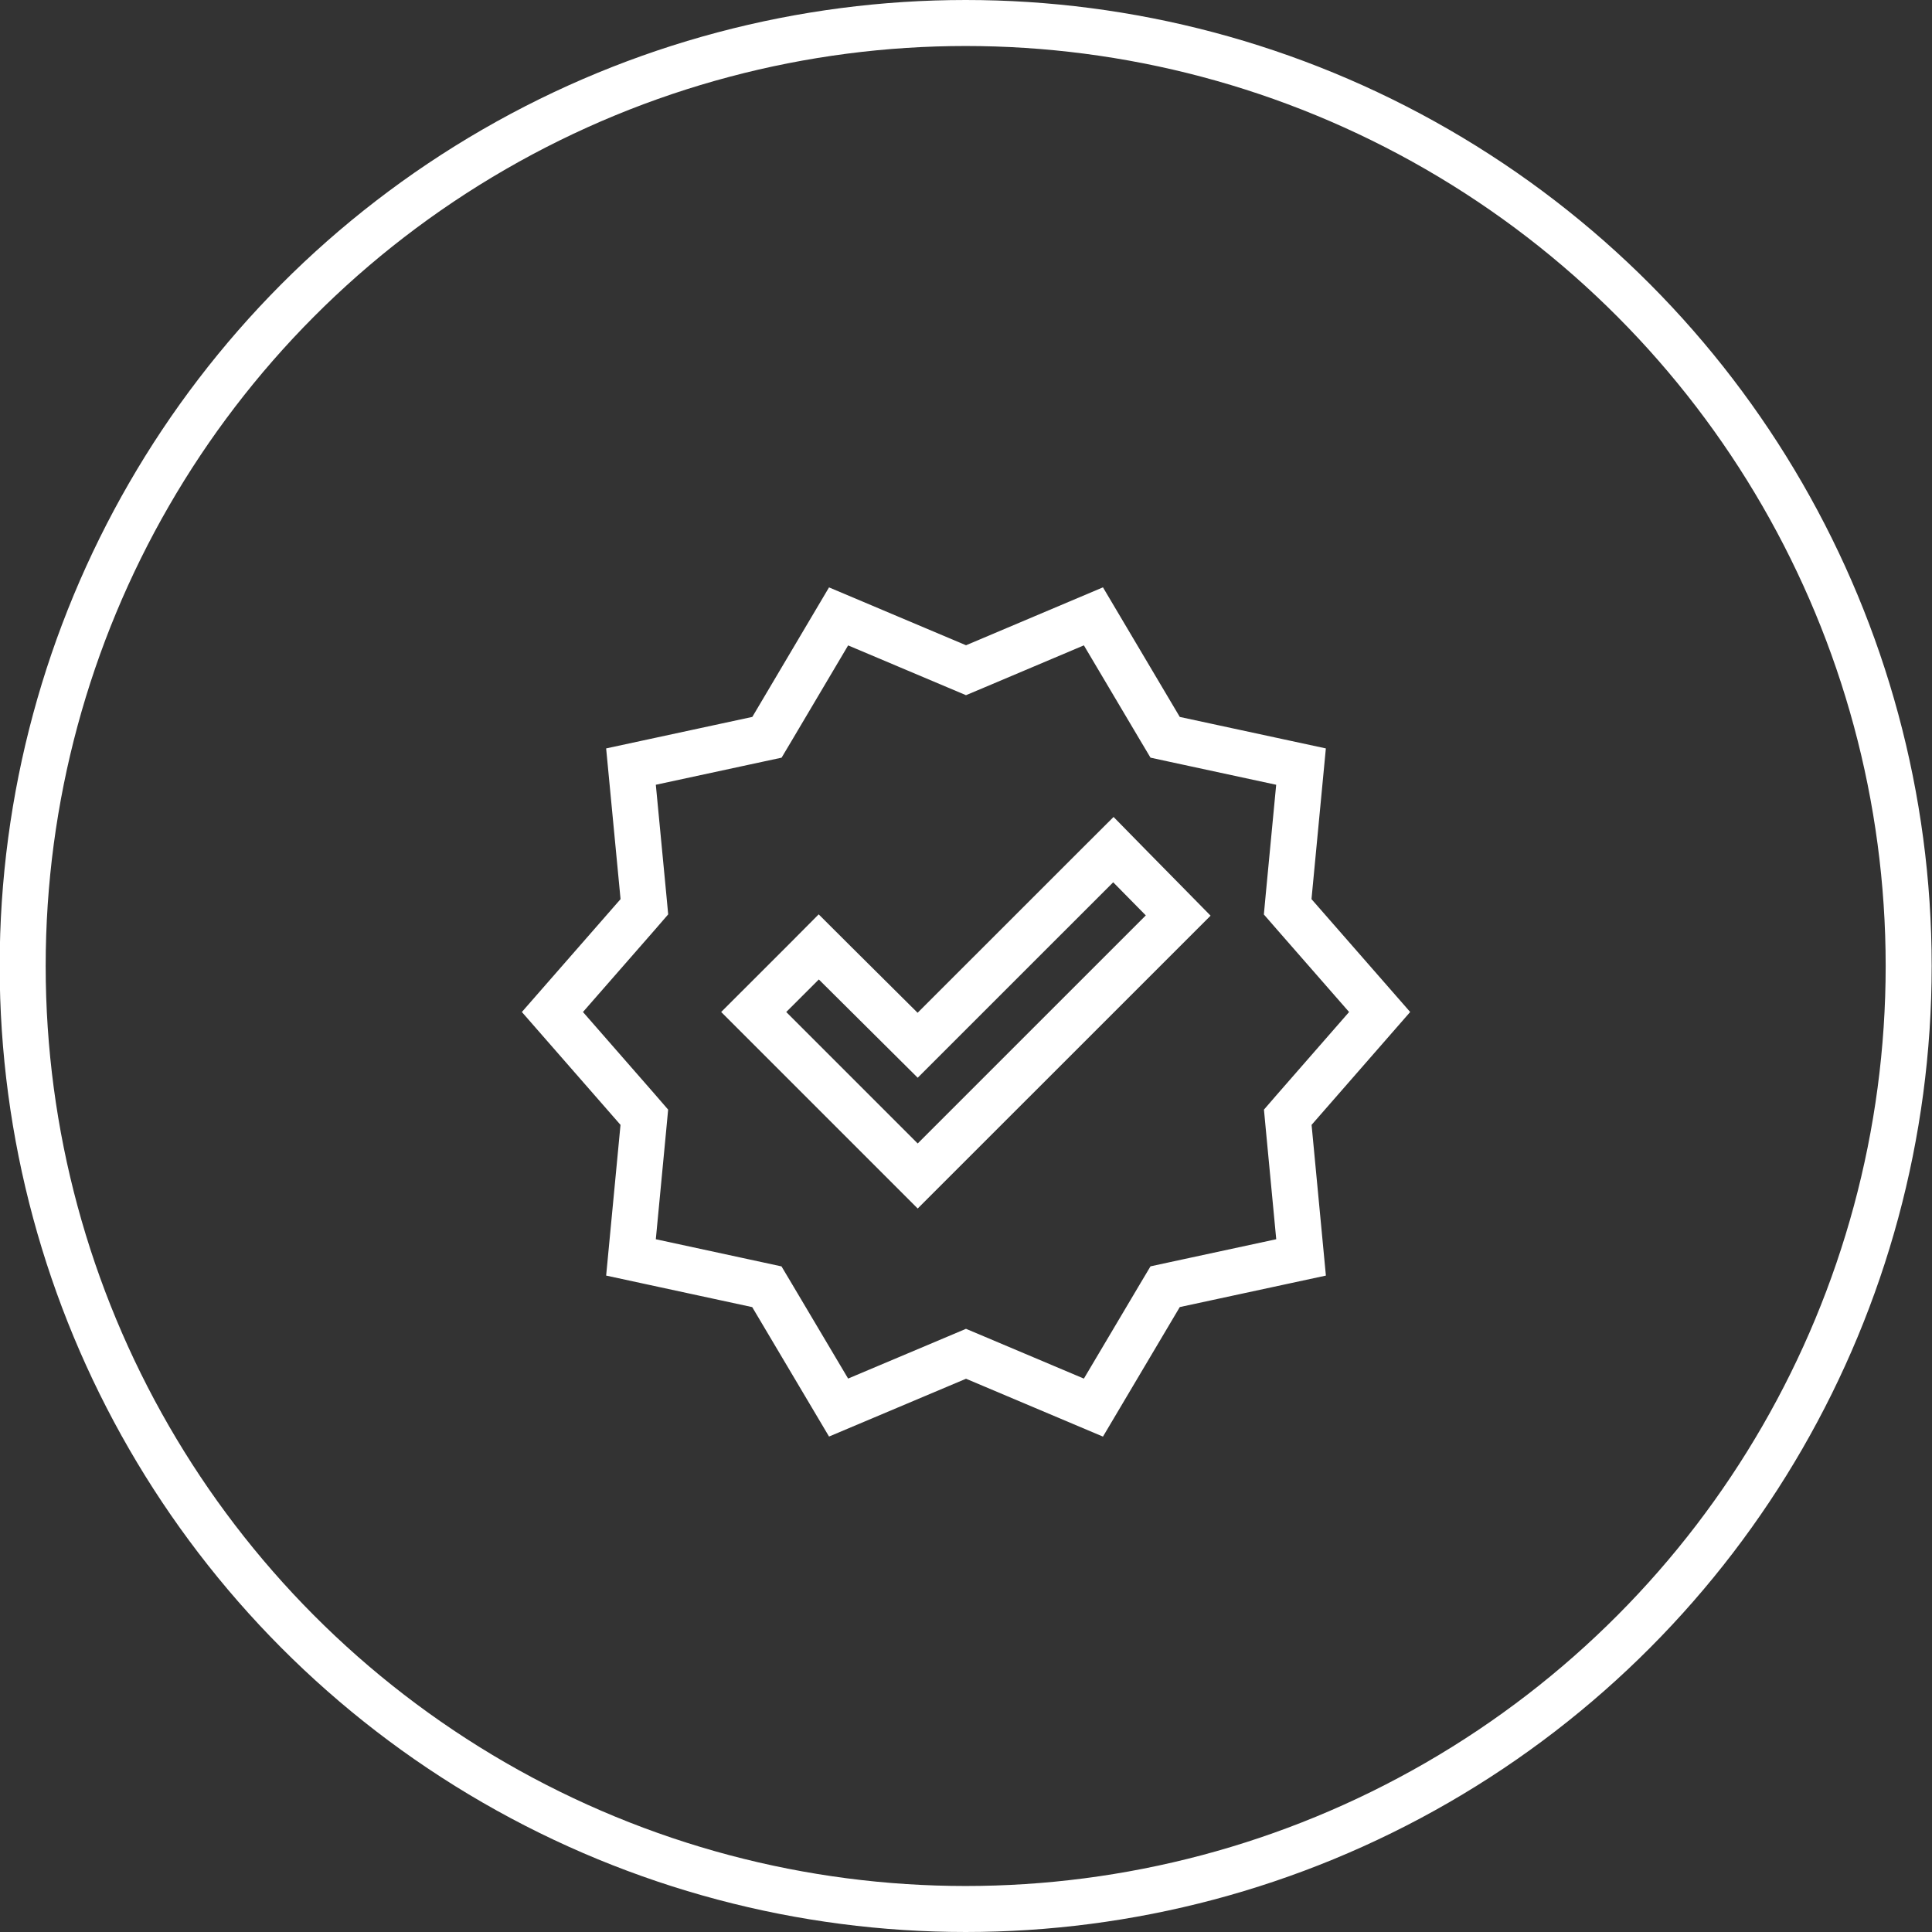
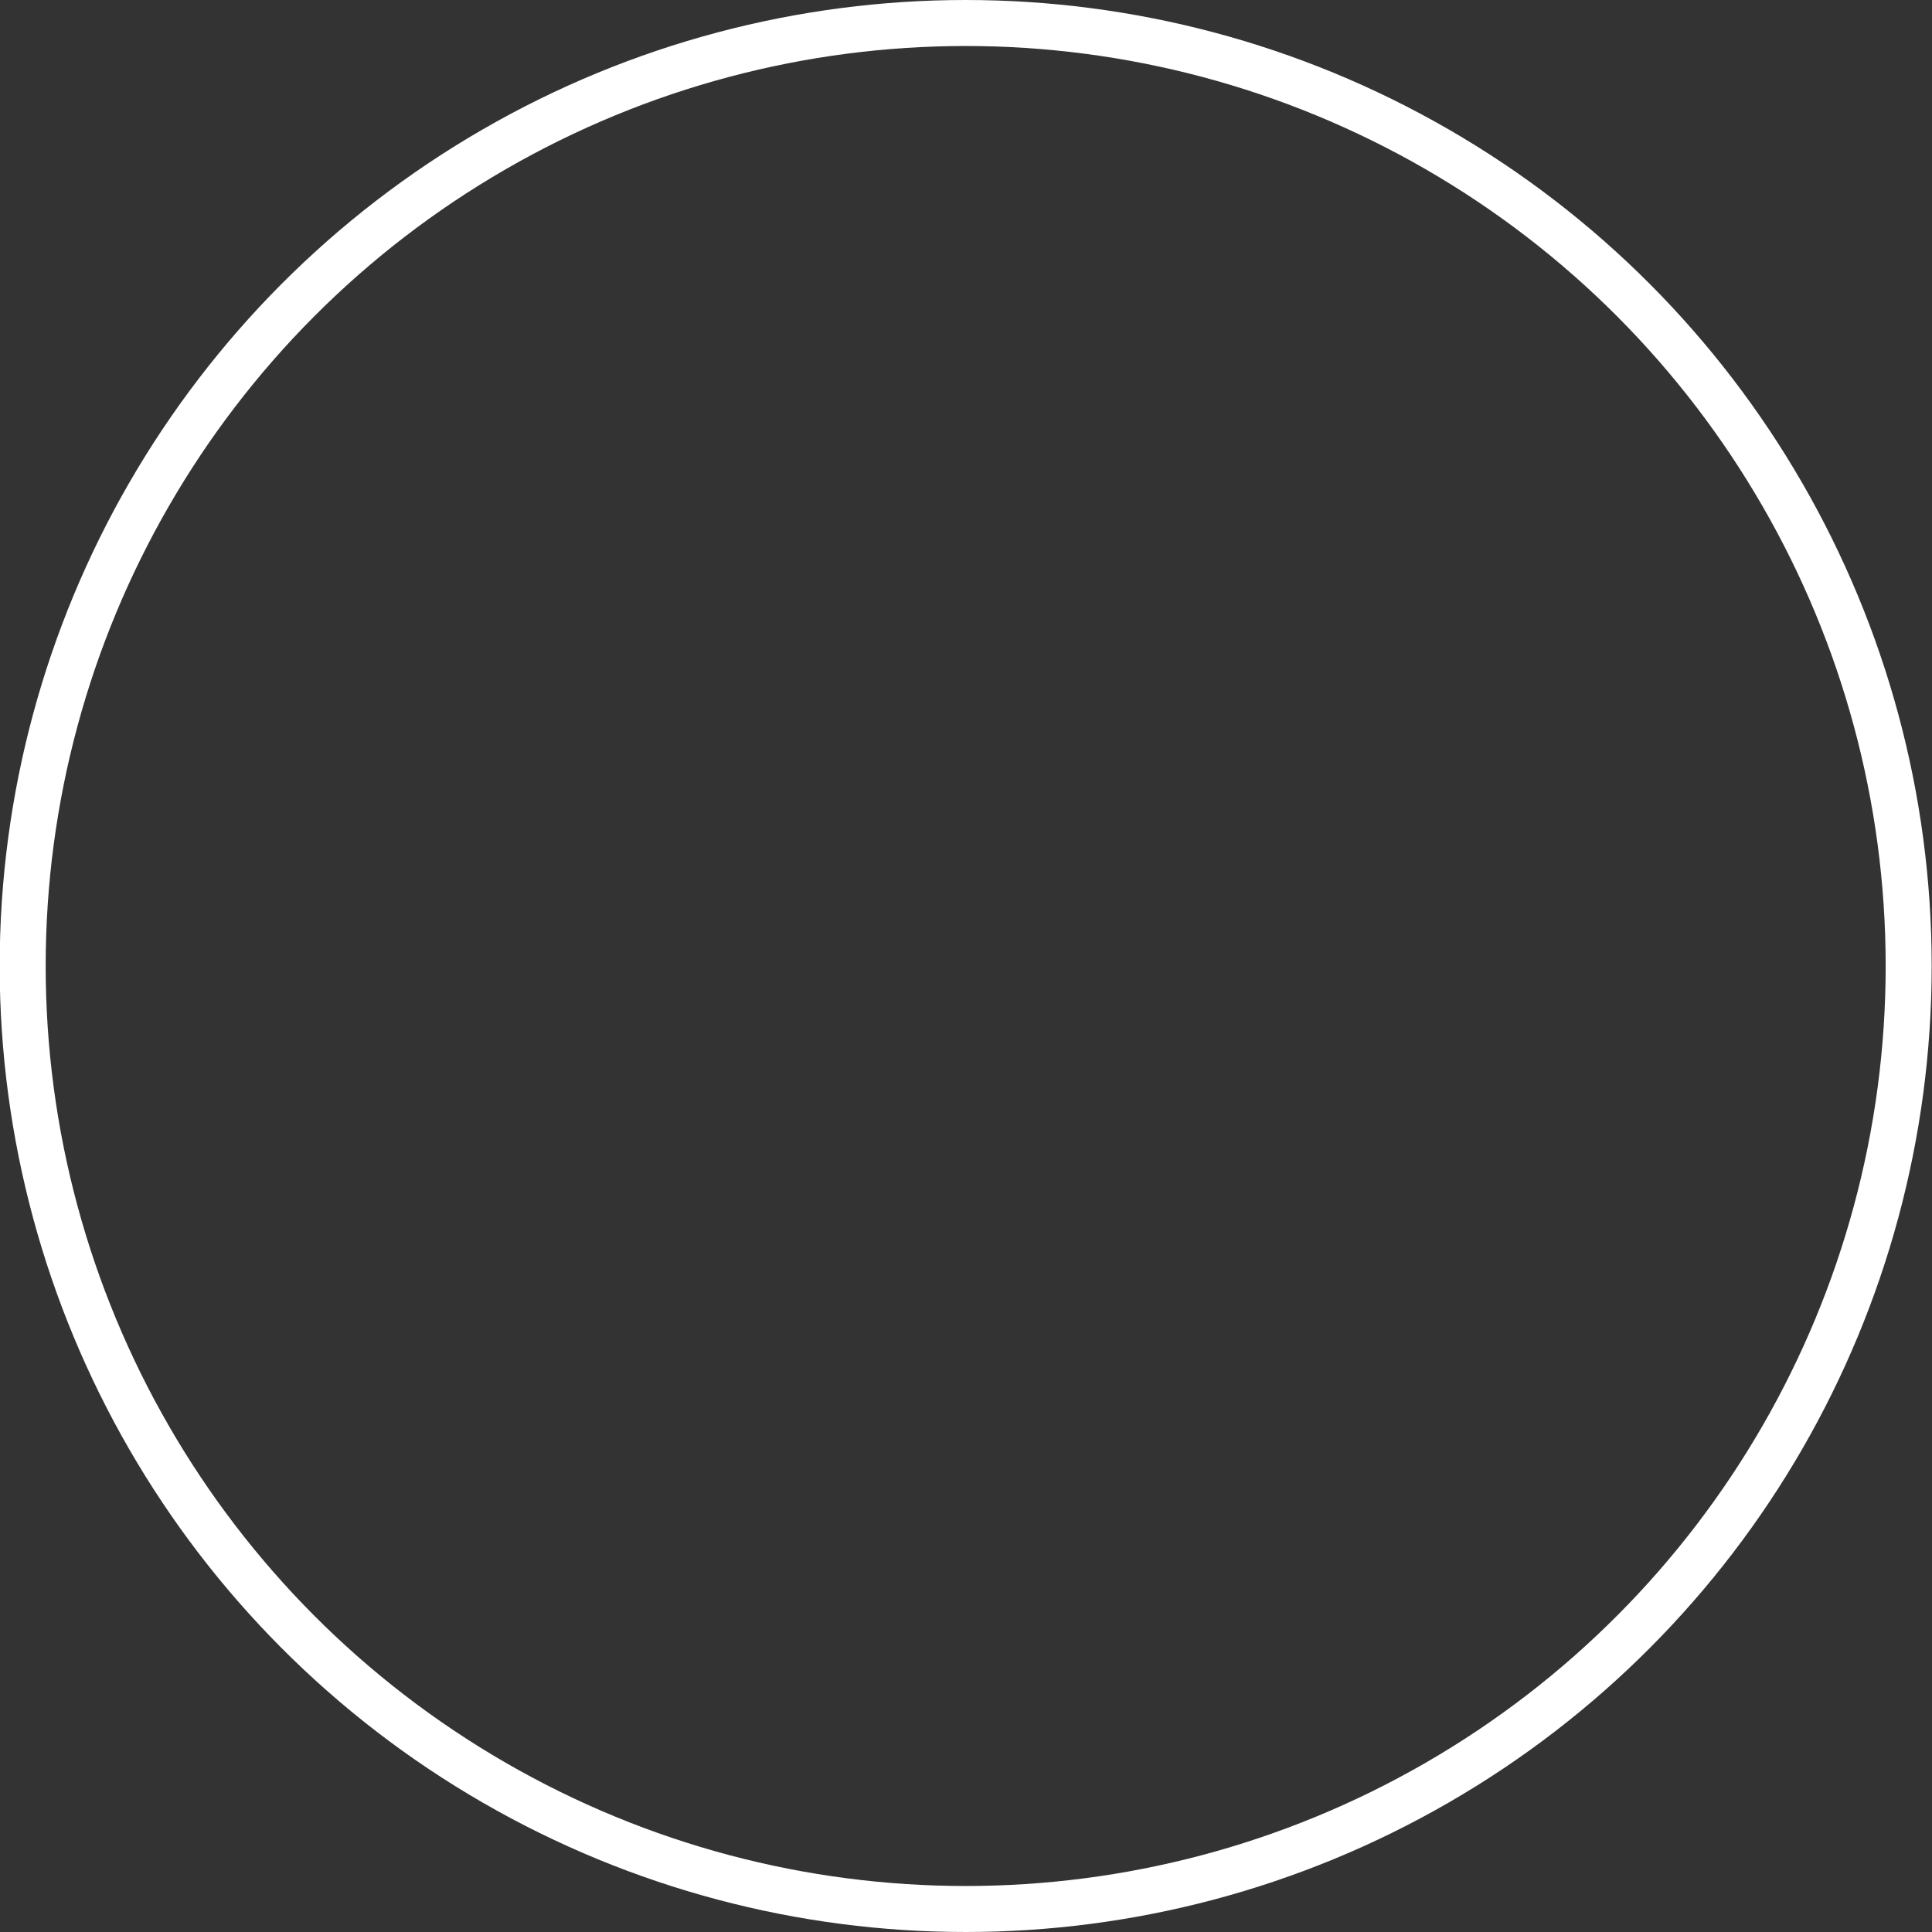
<svg xmlns="http://www.w3.org/2000/svg" width="42" height="42" viewBox="0 0 42 42" fill="none">
  <rect x="0" y="0" width="42" height="42" fill="#333333" stroke="none" />
  <circle cx="20.993" cy="21" r="20.5" stroke="white" />
-   <path d="M25.217 15.84L25.329 16.028L25.541 16.074L28.283 16.665L28.013 19.498L27.993 19.713L28.134 19.875L29.992 22L28.136 24.125L27.995 24.288L28.015 24.502L28.284 27.335L25.541 27.926L25.329 27.972L25.217 28.16L23.77 30.6L21.195 29.512L21 29.43L20.806 29.512L18.23 30.599L16.783 28.161L16.671 27.973L16.459 27.927L13.717 27.335L13.987 24.502L14.007 24.288L13.866 24.125L12.009 22L13.867 19.875L14.008 19.712L13.988 19.498L13.717 16.665L16.459 16.074L16.673 16.028L16.785 15.84L18.23 13.4L20.806 14.488L21 14.57L21.195 14.488L23.77 13.399L25.217 15.84ZM23.846 18.827L19.949 22.723L18.153 20.938L17.799 20.585L17.447 20.939L16.385 22L19.95 25.565L20.304 25.211L25.613 19.903L25.265 19.549L24.557 18.83L24.204 18.47L23.846 18.827Z" stroke="white" />
</svg>